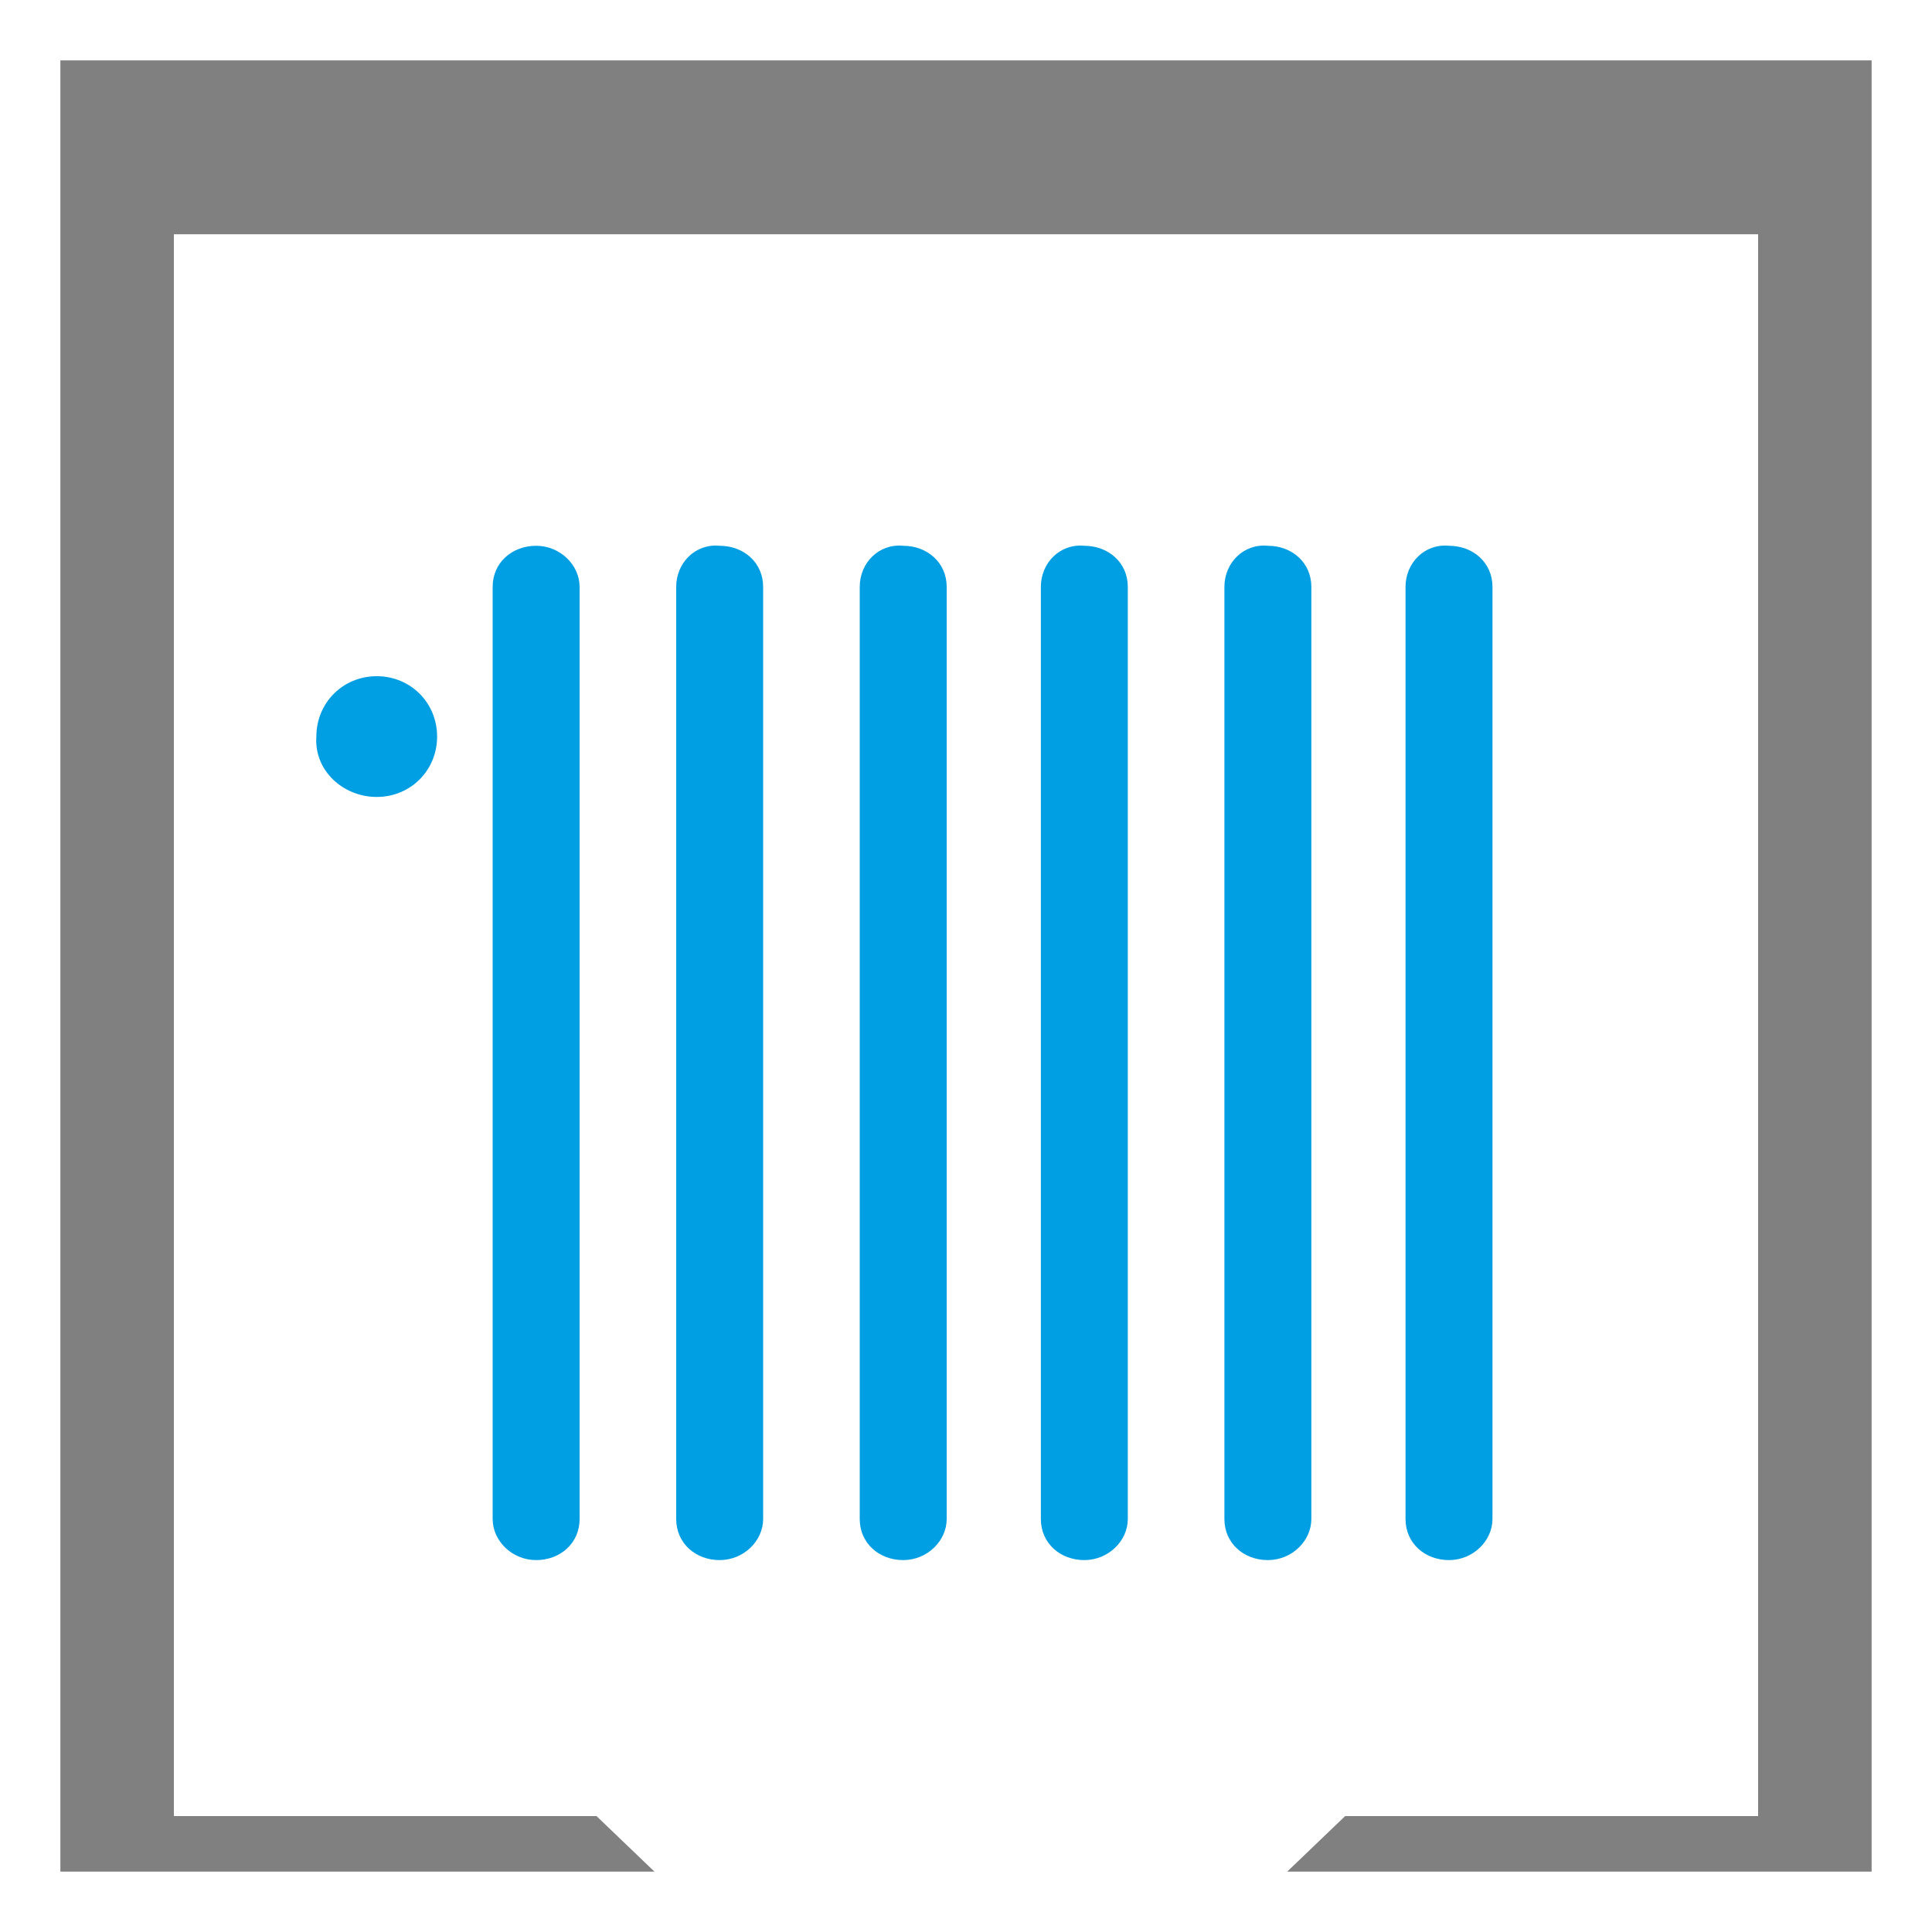
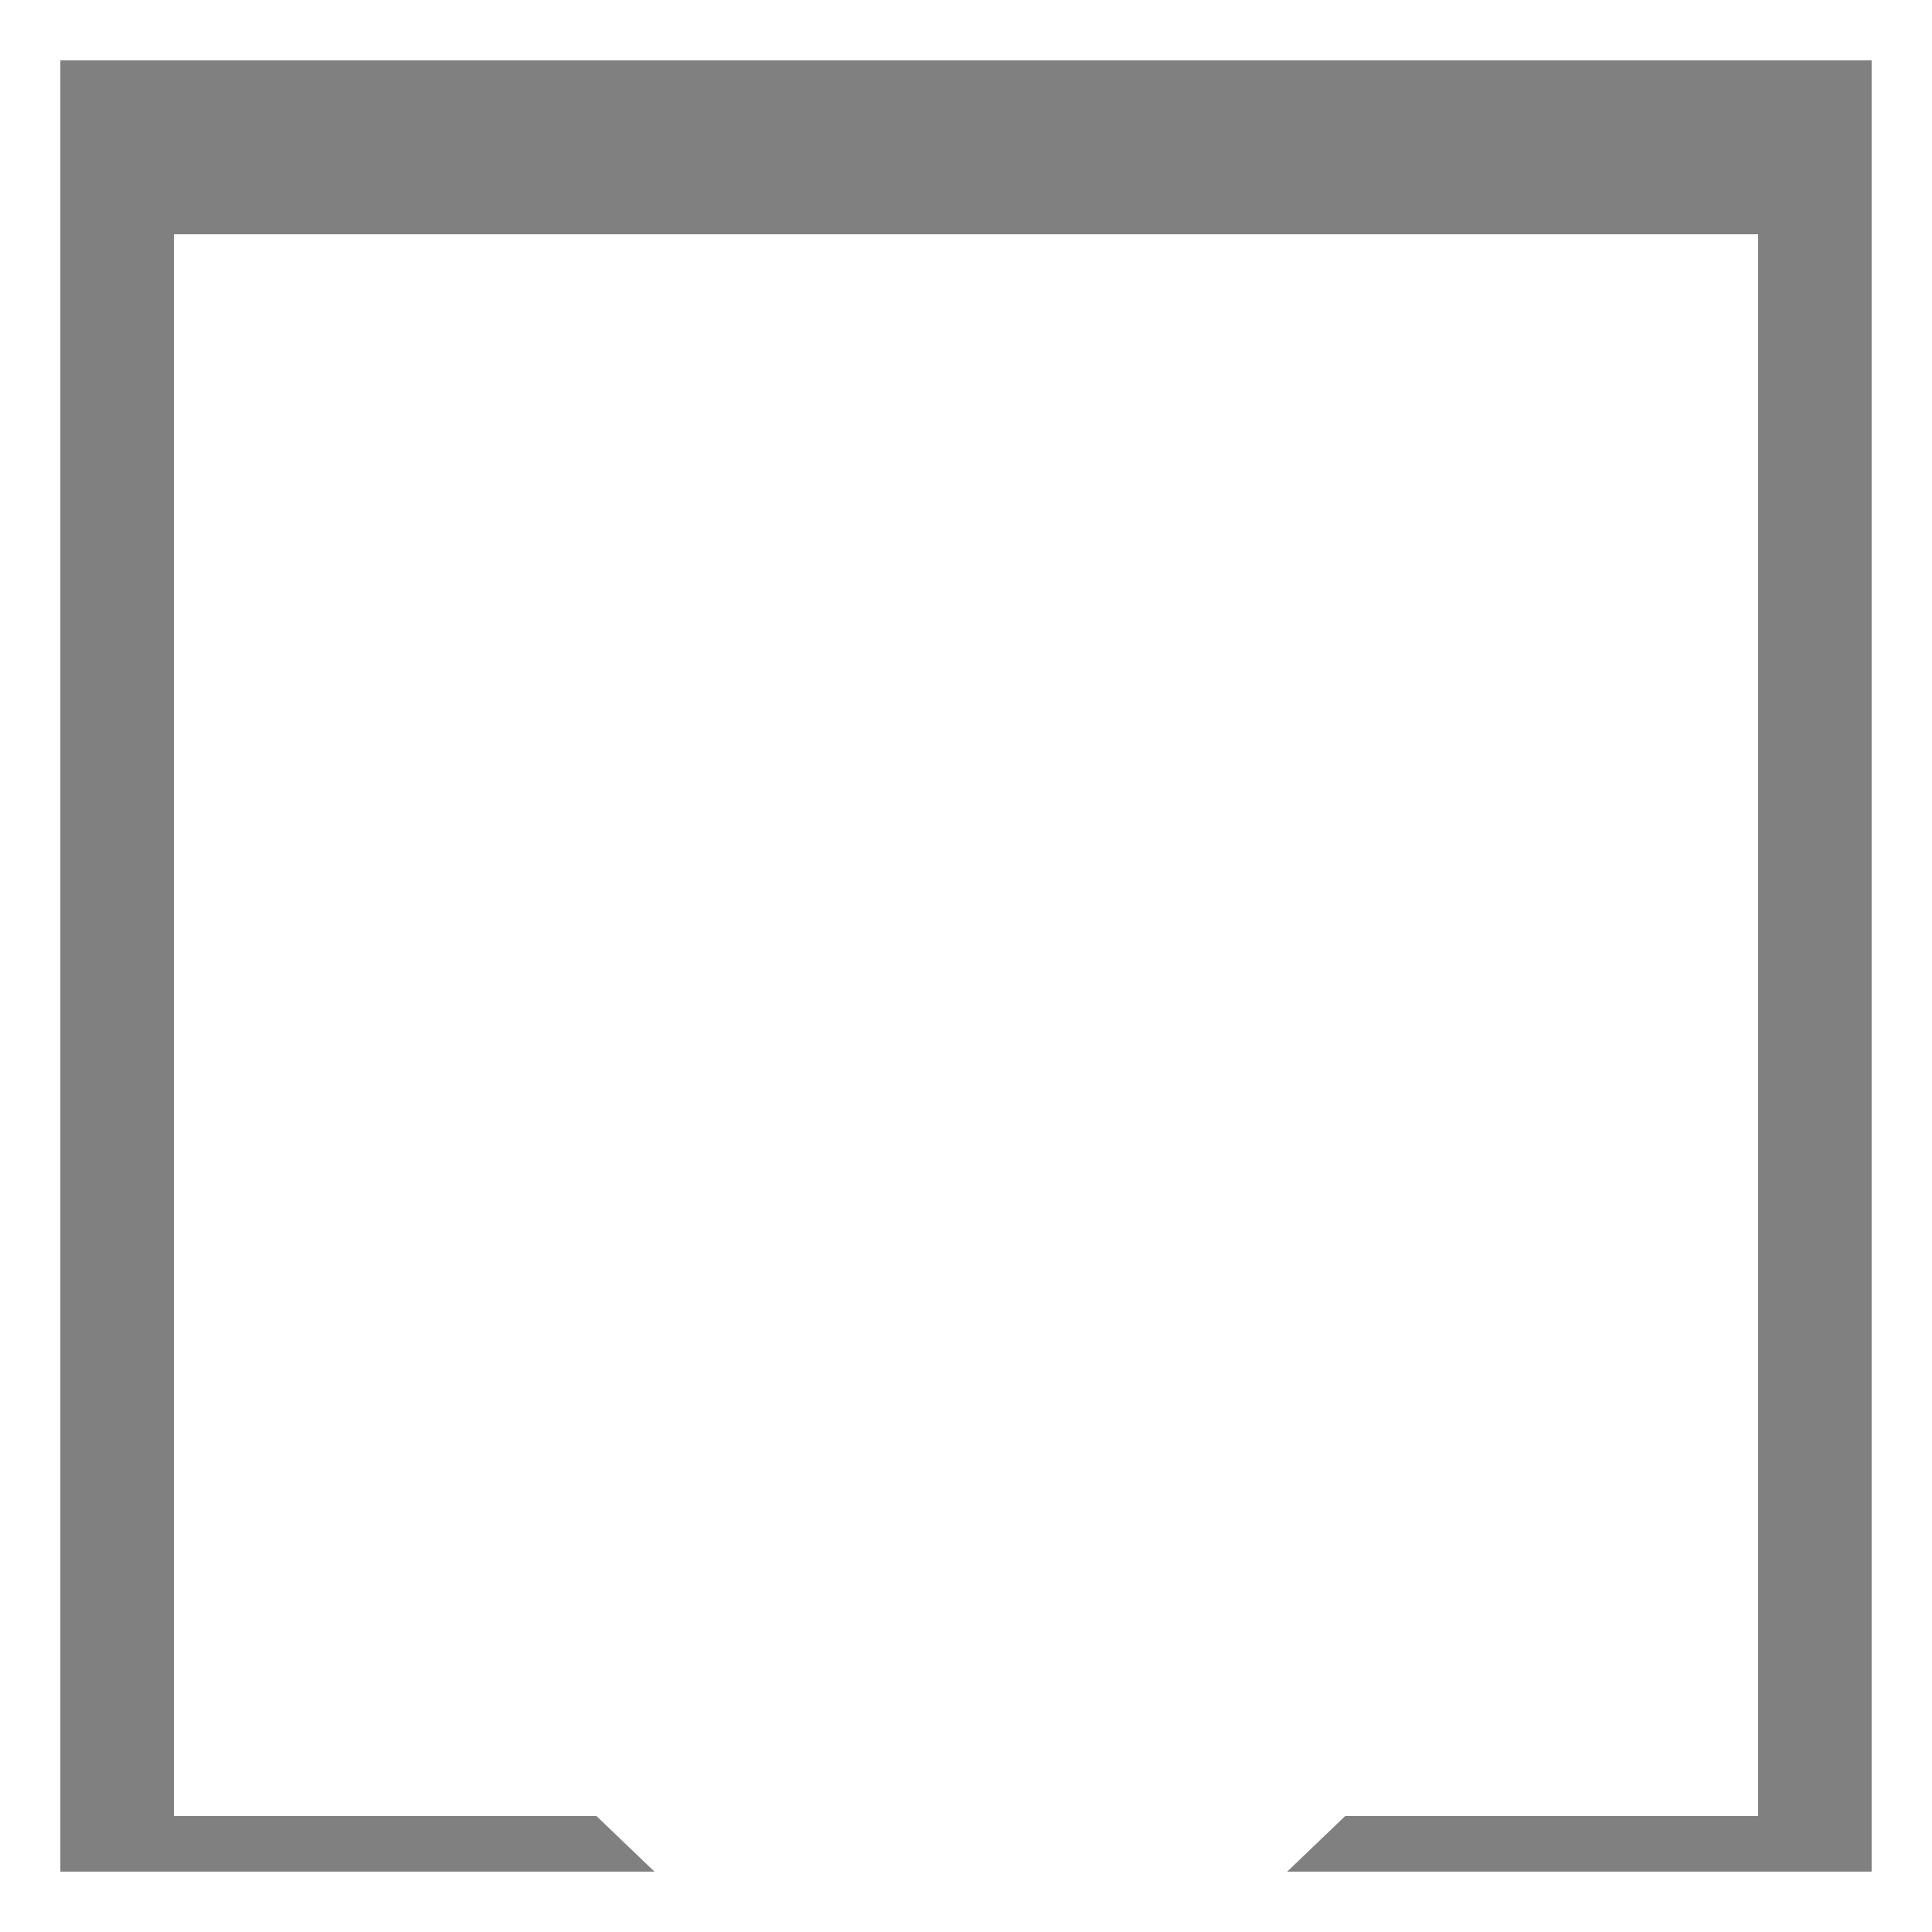
<svg xmlns="http://www.w3.org/2000/svg" version="1.1" id="Layer_1" x="0" y="0" viewBox="0 0 80 80" xml:space="preserve">
  <style type="text/css">.st0{fill:gray}.st1{fill:#009ee2}.st2{fill:#5bc4f1}.st3{fill:#bce3f9}</style>
  <path class="st0" d="M53.3 77.5h24.2v-75h-75v75h24.6l-2.4-2.3H7.2V9.7h65.6v65.5H55.7l-2.4 2.3" />
-   <path class="st1" d="M20.4 24.3c0-1 .8-1.7 1.8-1.7s1.8.8 1.8 1.7v38.6c0 1-.8 1.7-1.8 1.7s-1.8-.8-1.8-1.7V24.3m7.6 0v38.6c0 1 .8 1.7 1.8 1.7s1.8-.8 1.8-1.7V24.3c0-1-.8-1.7-1.8-1.7-1-.1-1.8.7-1.8 1.7m7.6 0v38.6c0 1 .8 1.7 1.8 1.7s1.8-.8 1.8-1.7V24.3c0-1-.8-1.7-1.8-1.7-1-.1-1.8.7-1.8 1.7m7.5 0v38.6c0 1 .8 1.7 1.8 1.7s1.8-.8 1.8-1.7V24.3c0-1-.8-1.7-1.8-1.7-1-.1-1.8.7-1.8 1.7m7.6 0v38.6c0 1 .8 1.7 1.8 1.7s1.8-.8 1.8-1.7V24.3c0-1-.8-1.7-1.8-1.7-1-.1-1.8.7-1.8 1.7m7.5 0v38.6c0 1 .8 1.7 1.8 1.7s1.8-.8 1.8-1.7V24.3c0-1-.8-1.7-1.8-1.7-1-.1-1.8.7-1.8 1.7M15.6 33c1.4 0 2.5-1.1 2.5-2.5S17 28 15.6 28s-2.5 1.1-2.5 2.5c-.1 1.4 1.1 2.5 2.5 2.5" />
</svg>